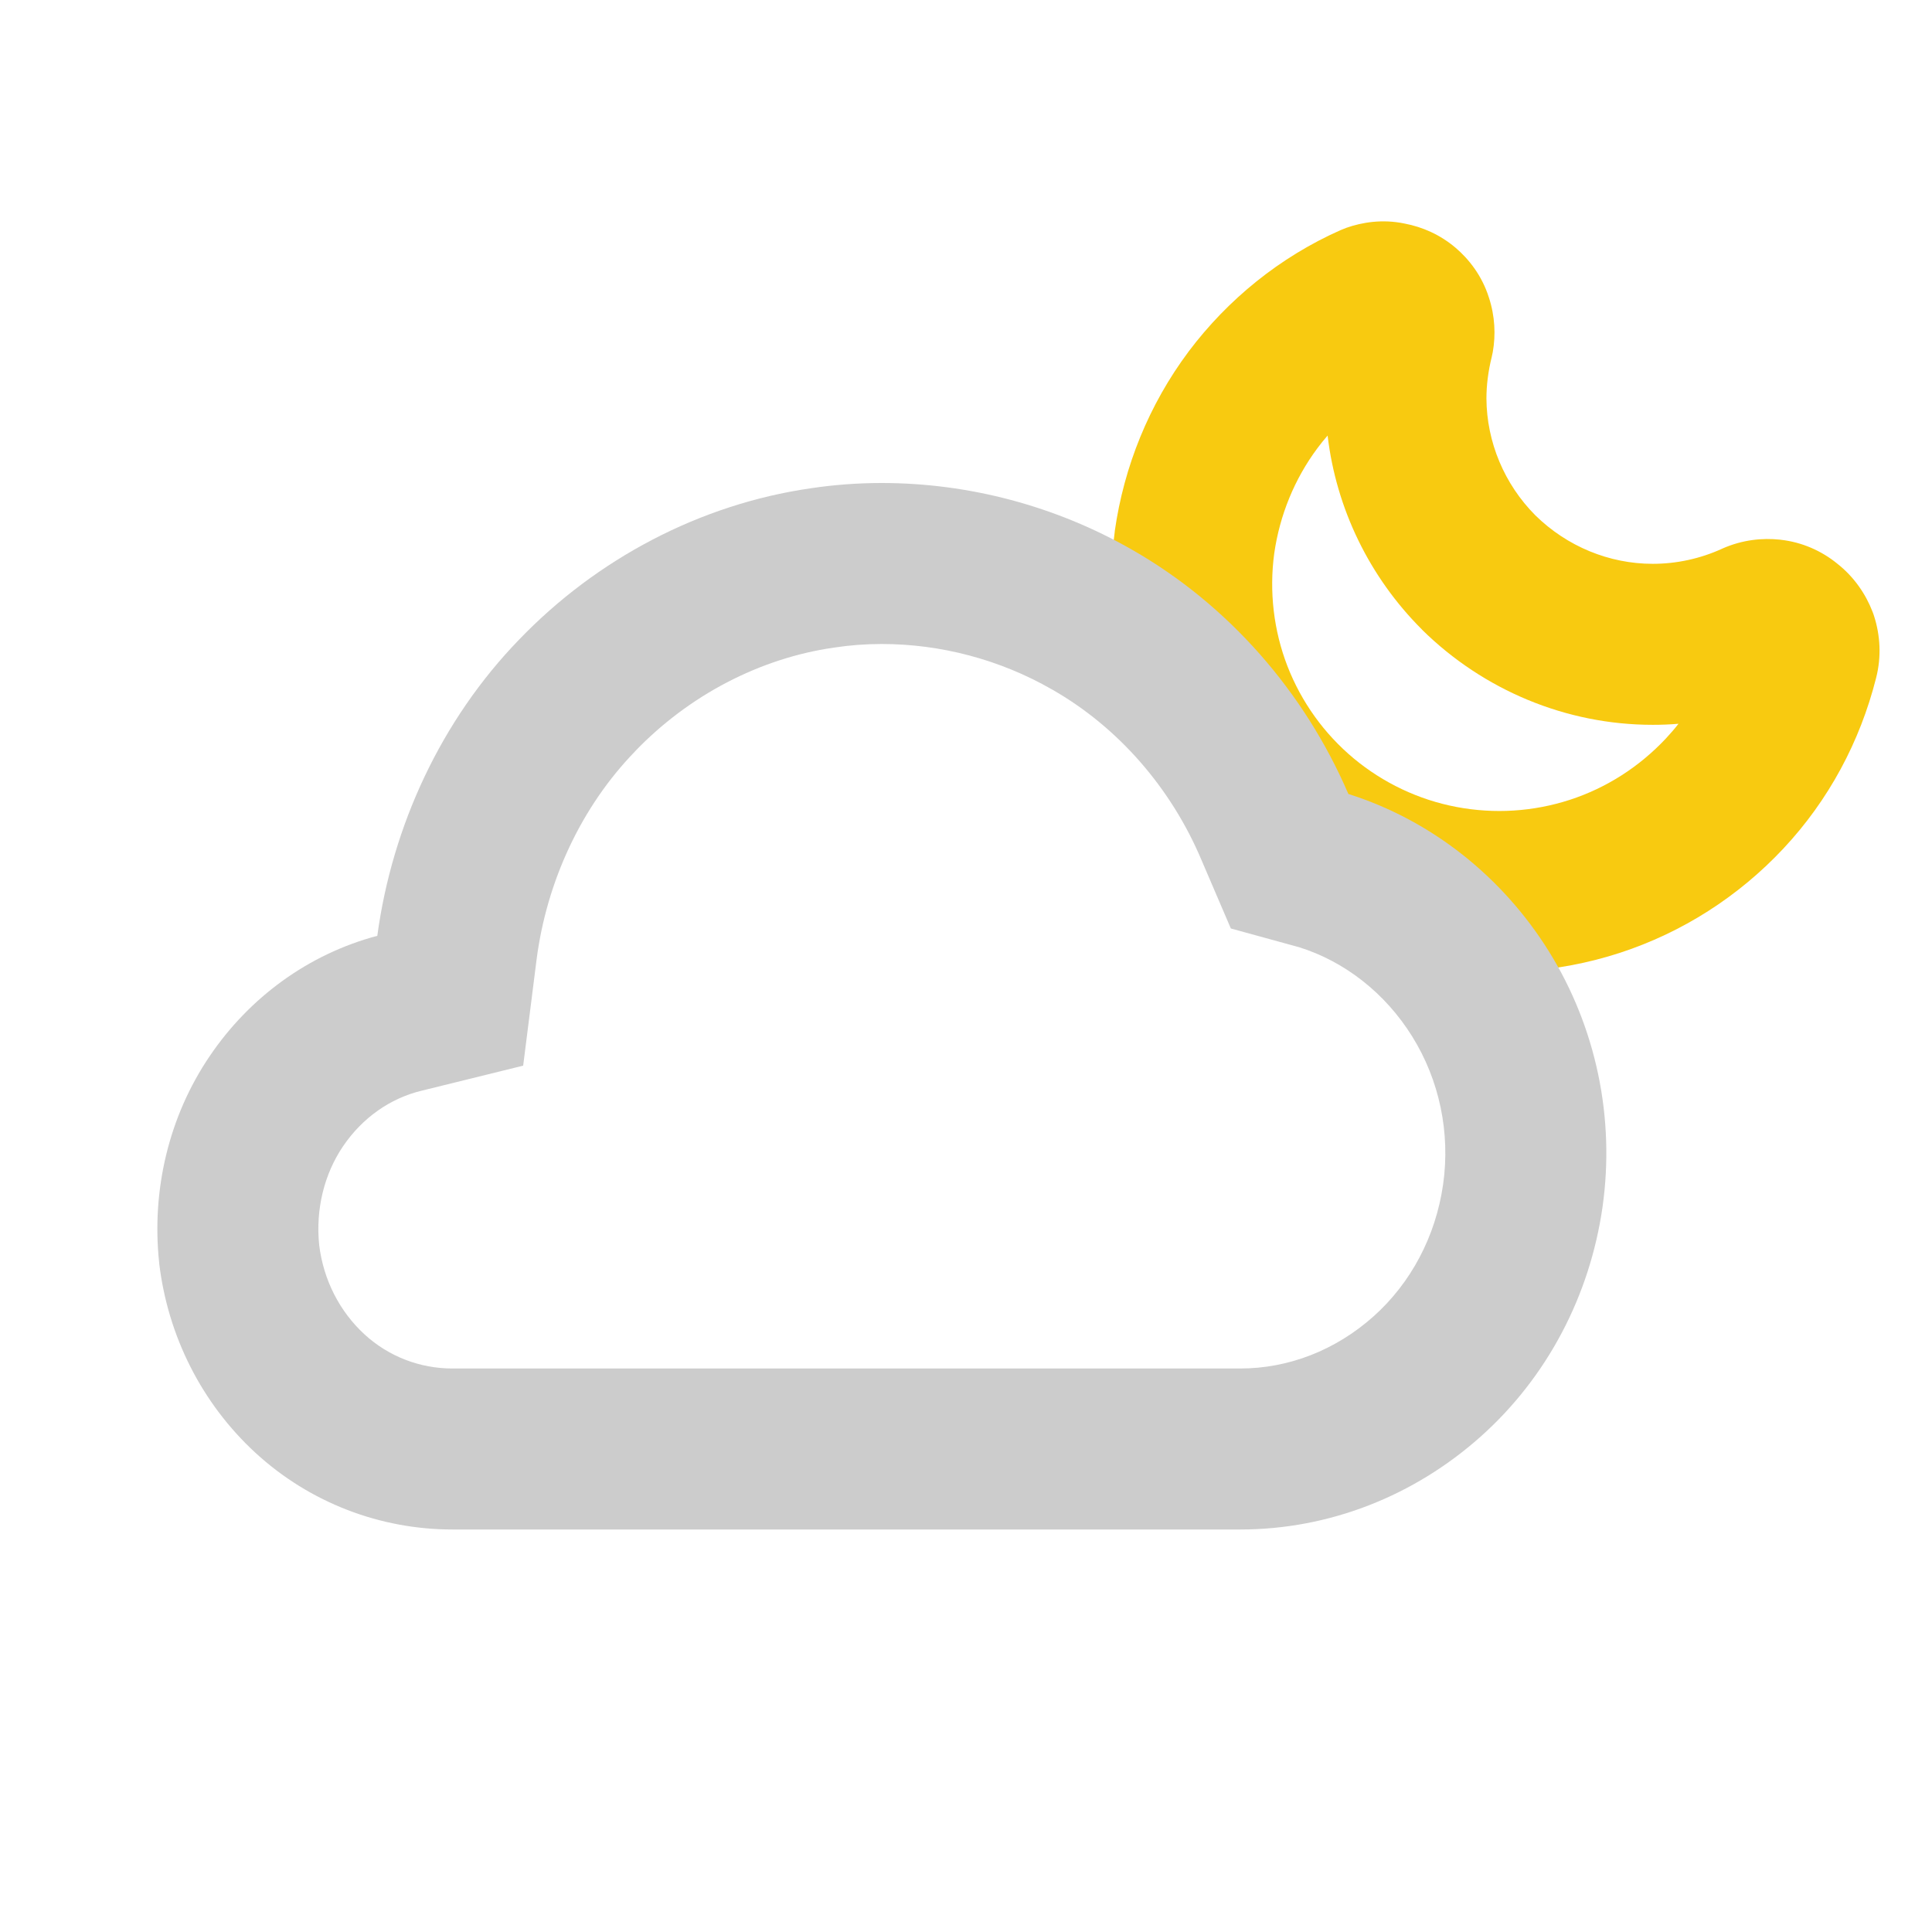
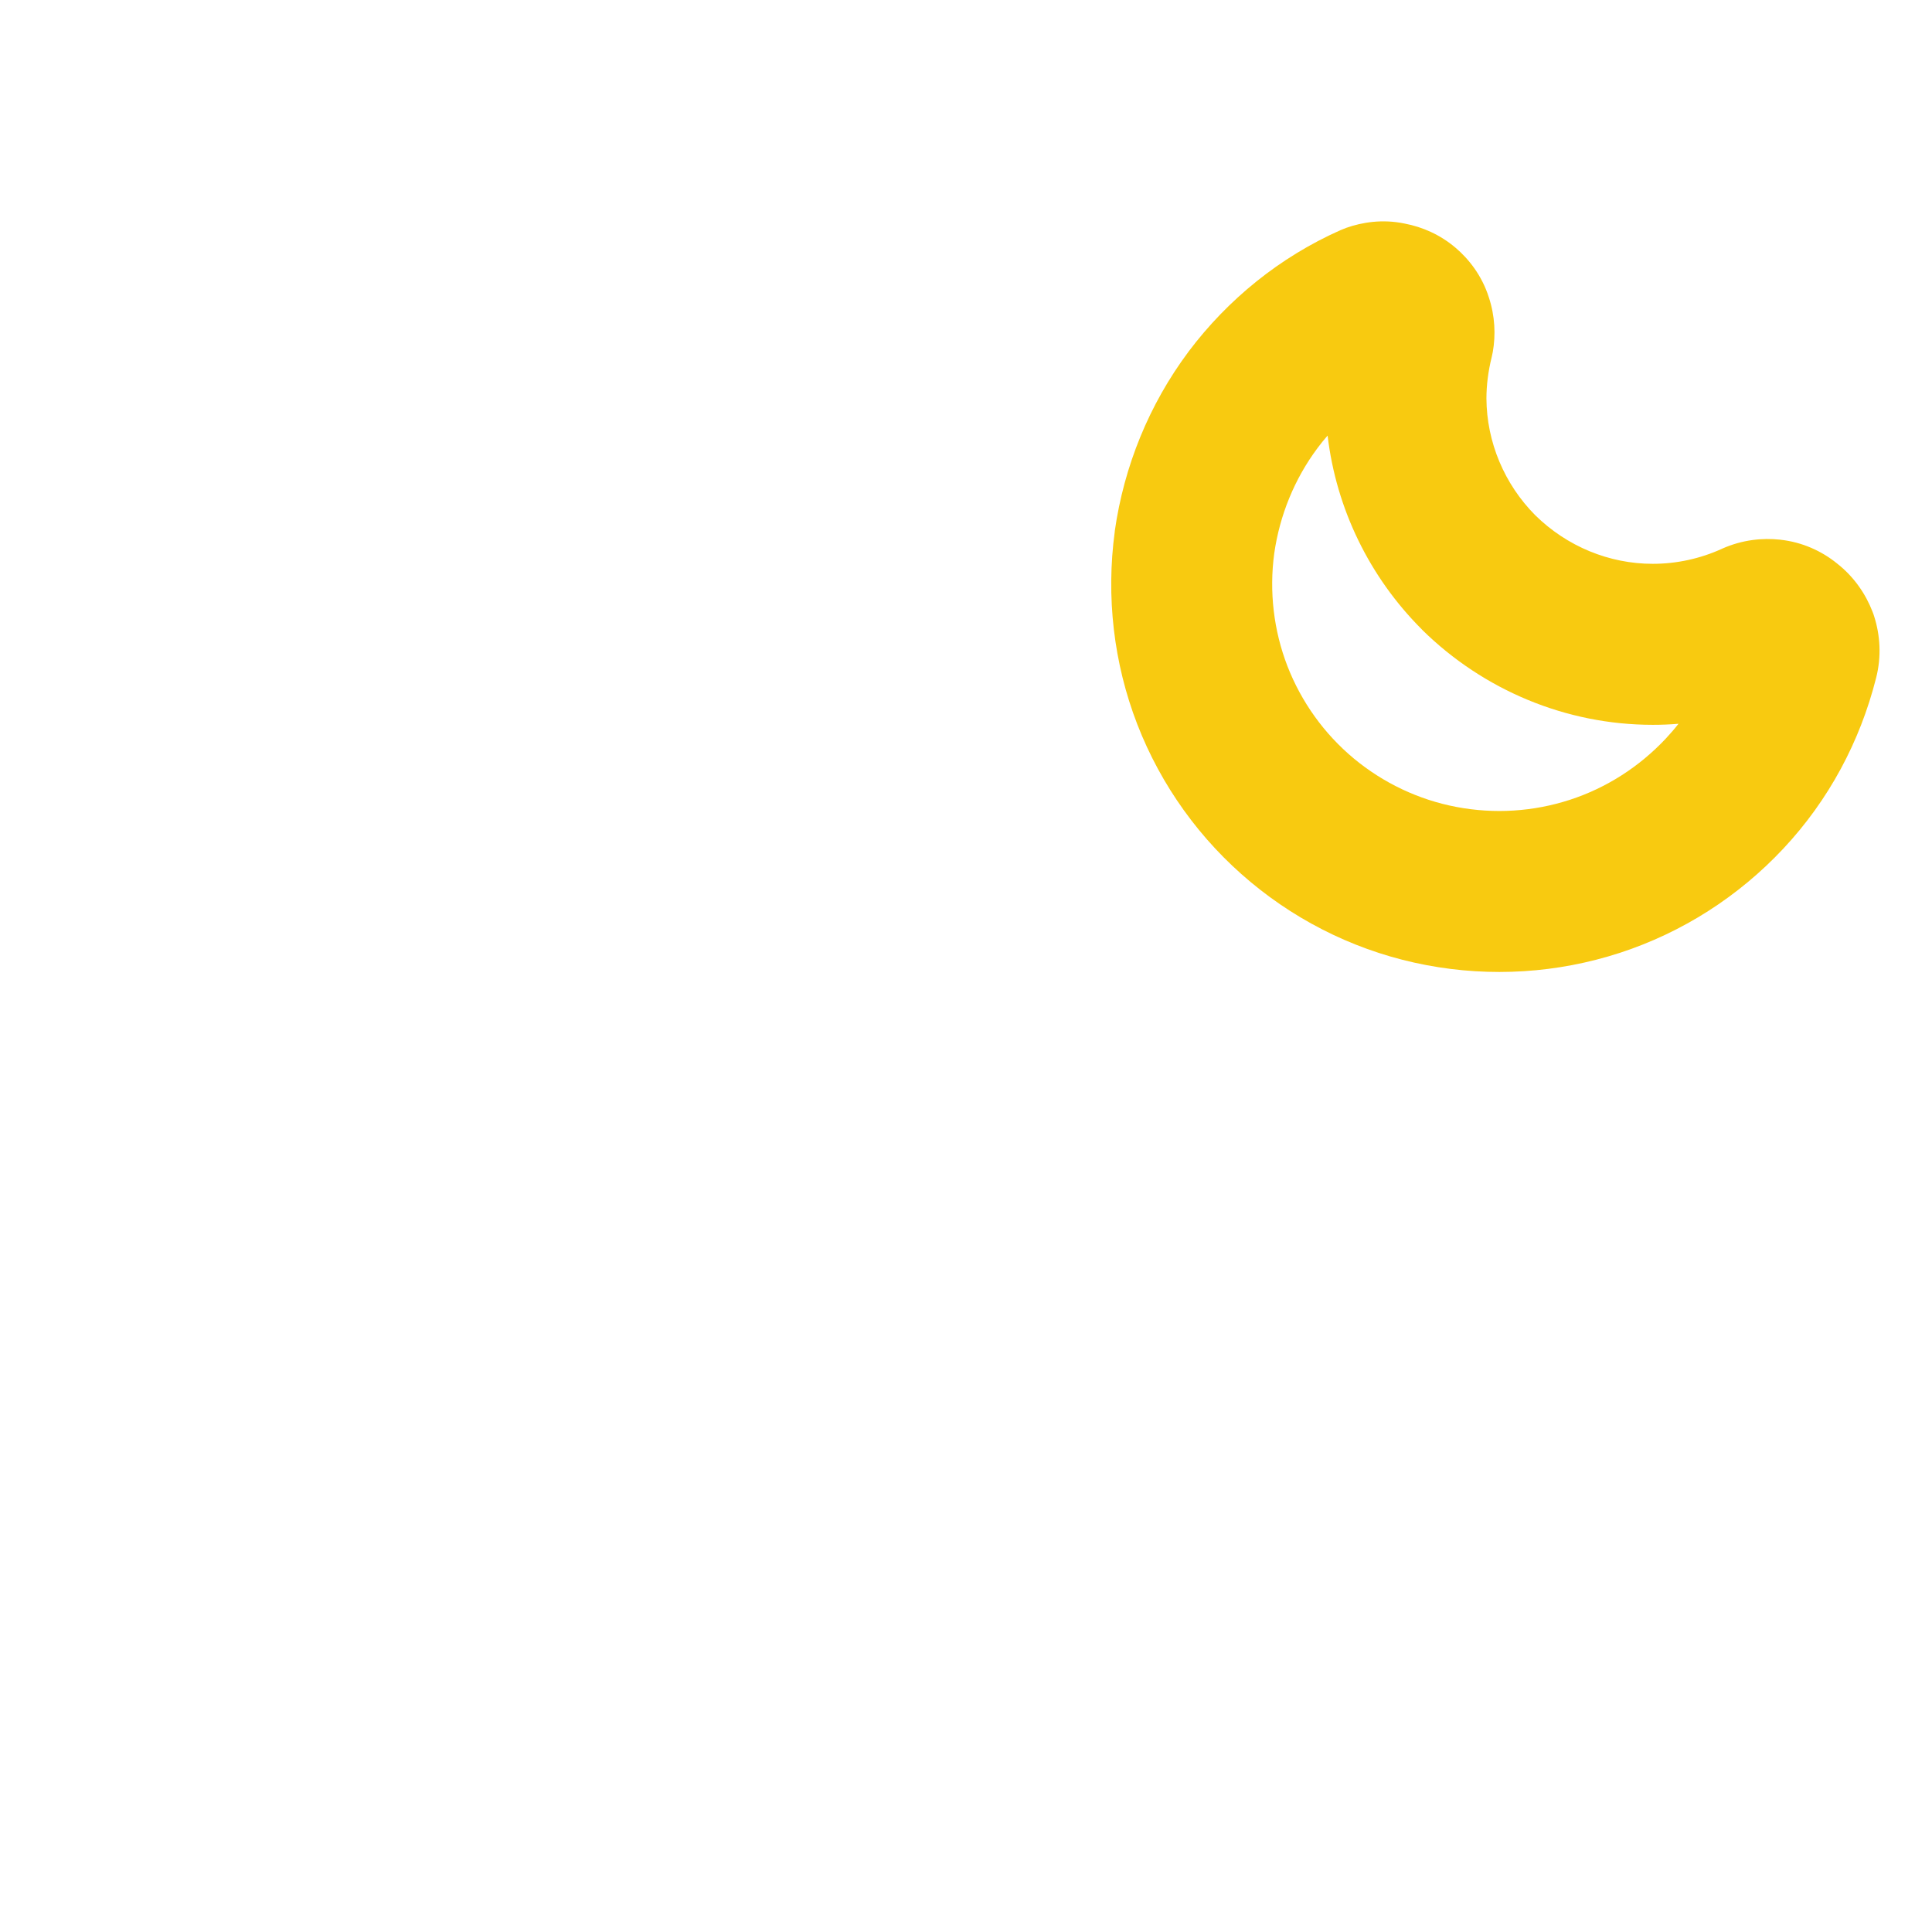
<svg xmlns="http://www.w3.org/2000/svg" width="24" height="24" viewBox="0 0 24 24" fill="none">
  <path fill-rule="evenodd" clip-rule="evenodd" d="M17.448 2.777C17.669 2.819 17.889 2.914 18.083 3.079C18.246 3.218 18.409 3.423 18.495 3.694C18.572 3.927 18.581 4.161 18.544 4.372C18.54 4.394 18.535 4.416 18.53 4.438C18.487 4.611 18.465 4.786 18.465 4.95C18.468 5.491 18.687 6.014 19.073 6.402C19.466 6.788 19.99 7.004 20.531 7.004C20.825 7.004 21.118 6.941 21.389 6.818L21.395 6.815C21.648 6.703 21.896 6.681 22.113 6.704L22.119 6.705C22.383 6.734 22.627 6.842 22.822 7.001C23.035 7.168 23.178 7.384 23.26 7.596C23.268 7.616 23.276 7.637 23.282 7.658C23.355 7.888 23.375 8.154 23.305 8.424C23.106 9.212 22.717 9.94 22.154 10.541C21.596 11.137 20.898 11.584 20.121 11.837C19.346 12.089 18.52 12.141 17.719 11.989C16.914 11.837 16.163 11.48 15.536 10.957C14.908 10.434 14.423 9.759 14.128 8.998C13.833 8.236 13.739 7.41 13.848 6.604L13.848 6.598C13.962 5.794 14.274 5.025 14.764 4.369L14.766 4.366C15.254 3.718 15.899 3.194 16.65 2.86C16.675 2.849 16.7 2.839 16.725 2.83C16.918 2.762 17.171 2.719 17.448 2.777ZM16.492 5.411C16.448 5.461 16.406 5.513 16.366 5.567C16.081 5.949 15.897 6.4 15.829 6.875C15.765 7.349 15.822 7.833 15.993 8.275C16.166 8.72 16.449 9.115 16.816 9.421C17.184 9.727 17.623 9.935 18.091 10.024C18.564 10.114 19.049 10.083 19.503 9.935C19.954 9.788 20.363 9.527 20.694 9.174C20.749 9.115 20.802 9.054 20.851 8.991C20.745 9 20.638 9.004 20.531 9.004C19.454 9.004 18.427 8.573 17.666 7.823L17.662 7.818C17.012 7.169 16.599 6.319 16.492 5.411Z" fill="#F8CA10" />
-   <path fill-rule="evenodd" clip-rule="evenodd" d="M10.068 6.066C10.359 6.022 10.657 6 10.953 6C12.033 6 13.111 6.284 14.063 6.829C15.257 7.511 16.202 8.59 16.75 9.863C17.784 10.19 18.665 10.893 19.242 11.82C19.829 12.764 20.064 13.891 19.907 14.995C19.75 16.091 19.223 17.107 18.391 17.848C17.567 18.582 16.515 19 15.406 19H5.621C4.726 19 3.851 18.67 3.174 18.048C2.506 17.433 2.086 16.598 1.978 15.697L1.977 15.684C1.882 14.791 2.093 13.873 2.606 13.118C3.098 12.392 3.827 11.854 4.687 11.625C4.872 10.257 5.482 8.944 6.446 7.948C7.412 6.942 8.695 6.265 10.068 6.066ZM10.953 8C10.752 8 10.554 8.015 10.366 8.044L10.358 8.045C9.44 8.177 8.558 8.636 7.888 9.334L7.885 9.338C7.225 10.019 6.791 10.944 6.665 11.924C6.665 11.924 6.665 11.924 6.665 11.924L6.499 13.238L5.234 13.55C4.847 13.644 4.502 13.885 4.261 14.24C4.028 14.584 3.919 15.022 3.965 15.466C4.018 15.901 4.22 16.293 4.528 16.576C4.829 16.852 5.217 17 5.62 17H15.406C16.004 17 16.587 16.776 17.061 16.354C17.526 15.939 17.835 15.359 17.927 14.712C18.018 14.072 17.881 13.419 17.544 12.877C17.206 12.333 16.701 11.943 16.139 11.767L15.29 11.534L14.928 10.69C14.548 9.785 13.886 9.031 13.071 8.566L13.069 8.565C12.421 8.193 11.686 8 10.953 8Z" fill="#CCCCCC" />
</svg>